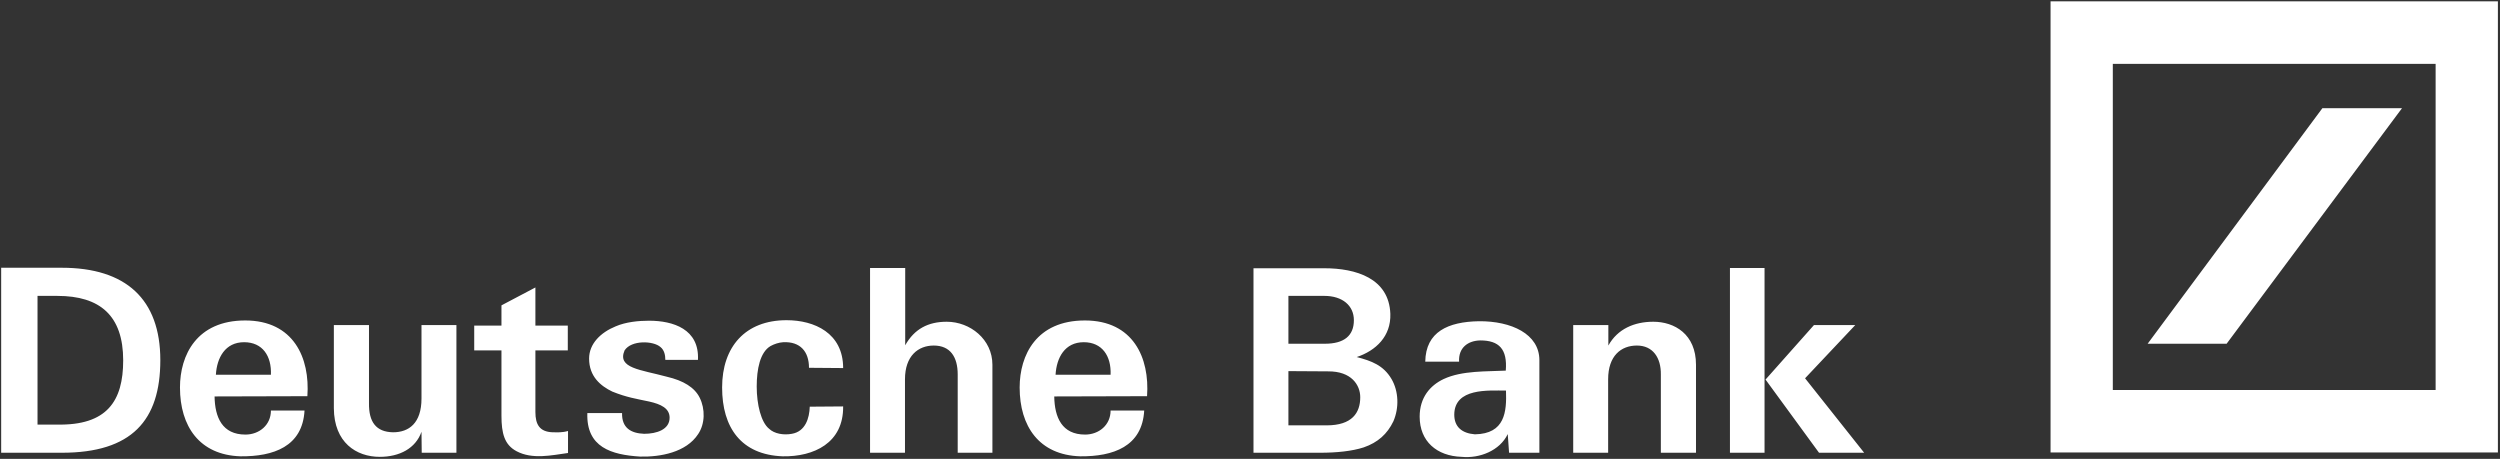
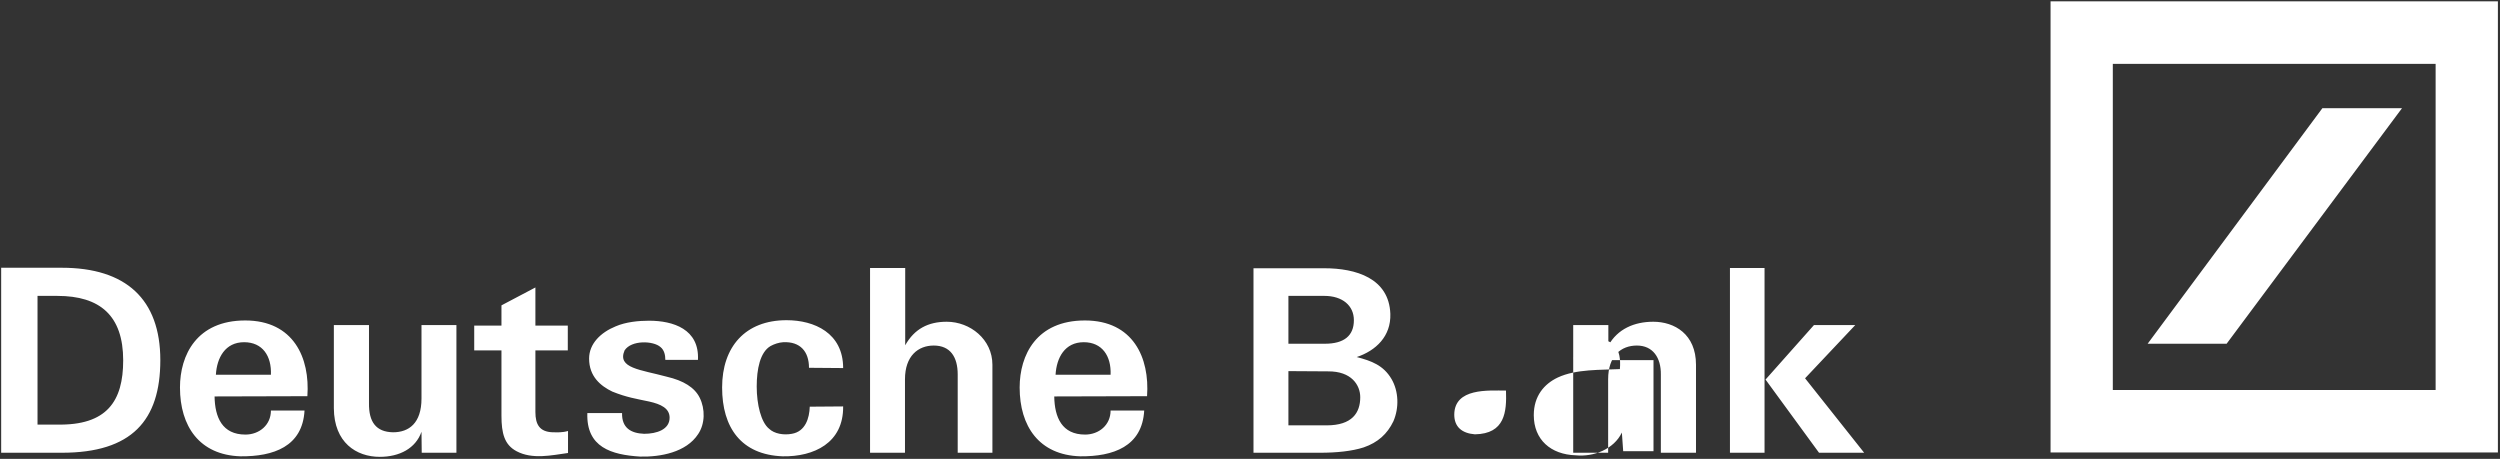
<svg xmlns="http://www.w3.org/2000/svg" width="316" height="58" viewBox="0 0 316 58">
  <rect x="0" y="0" width="316" height="58" fill="#333333" stroke="none" />
  <title>logo white</title>
  <g fill-rule="nonzero" fill="#FFF">
-     <path d="M7.81 57.227H.148V33.844h7.664c8.107 0 12.453 3.979 12.453 11.676 0 7.631-3.61 11.707-12.453 11.707zM7.256 37.4H4.743v16.267H7.2c6.33.13 8.371-2.974 8.371-8.116 0-5.66-2.93-8.15-8.316-8.15zM27.288 47.363c.125-2.135 1.167-4.108 3.568-4.108 2.333 0 3.485 1.746 3.388 4.108h-6.956zm3.707-6.856c-6.122 0-8.246 4.366-8.246 8.472 0 4.885 2.443 8.538 7.663 8.7 4.151.033 7.83-1.229 8.08-5.788h-4.248c0 1.843-1.486 3.04-3.221 3.04-2.93 0-3.86-2.168-3.901-4.82l11.73-.032c.348-4.85-1.748-9.572-7.857-9.572zM57.692 57.227h-4.387l-.028-2.652c-.736 2.101-2.776 3.17-5.275 3.17-2.971 0-5.776-1.812-5.803-6.146V41.09h4.442v9.895c-.028 2.329.875 3.623 3.054 3.655 1.972 0 3.582-1.132 3.582-4.268v-9.283h4.415v16.139M63.384 41.154v-2.556l4.29-2.263v4.819h4.095v3.136h-4.095v7.794c0 1.584.541 2.49 2.152 2.555.61 0 1.166.064 1.971-.162v2.782c-2.096.291-4.512.84-6.511-.227-1.513-.808-1.902-2.231-1.902-4.494V44.29h-3.443v-3.136h3.443M88.443 50.273c.708 1.424.68 3.3-.195 4.593-1.513 2.327-4.803 2.91-7.344 2.846-3.61-.227-6.816-1.164-6.663-5.498h4.387c-.042 1.876 1.124 2.555 2.79 2.619 1.61 0 3.22-.55 3.22-2.037 0-1.197-1.124-1.714-2.568-2.038-1.652-.355-2.832-.517-4.678-1.262-1.472-.71-2.93-1.907-2.93-4.17 0-1.877 1.458-3.3 3.36-4.076 1.278-.55 2.86-.711 4.22-.711 3.055 0 6.373 1.067 6.179 4.947h-4.124c0-.581-.125-1.228-.61-1.616-.903-.809-3.68-.906-4.54.42-.972 2.264 2.027 2.426 5.345 3.33 2.096.486 3.512 1.36 4.15 2.653M99.424 40.473c3.513 0 7.15 1.618 7.15 6.05l-4.318-.034c0-2.07-1.124-3.332-3.248-3.234-.556.032-1.139.226-1.61.485-1.334.777-1.75 2.944-1.75 5.11 0 2.296.555 4.528 1.555 5.336.666.647 1.86.842 2.888.647 1.707-.29 2.22-1.973 2.262-3.428l4.22-.032c.056 4.624-3.706 6.371-7.635 6.306-5.247-.194-7.663-3.622-7.663-8.7 0-5.141 2.93-8.506 8.15-8.506M109.975 33.876h4.443v9.767c1.166-2.07 2.901-2.975 5.247-2.975 2.971 0 5.776 2.231 5.776 5.433v11.126h-4.387v-9.898c0-2.198-.93-3.653-3.027-3.653-1.957 0-3.637 1.293-3.637 4.268v9.283h-4.415v-23.35M133.423 47.363c.125-2.135 1.153-4.108 3.568-4.108 2.319 0 3.485 1.746 3.388 4.108h-6.956zm3.707-6.856c-6.122 0-8.246 4.366-8.246 8.472 0 4.885 2.443 8.538 7.663 8.7 4.151.033 7.83-1.229 8.08-5.788h-4.248c0 1.843-1.486 3.04-3.221 3.04-2.93 0-3.86-2.168-3.901-4.82l11.731-.032c.347-4.85-1.75-9.572-7.858-9.572zM172.379 56.548c-1.5.484-3.443.679-5.525.679h-8.413V33.908h8.954c3.998 0 8.177 1.262 8.344 5.758.097 2.846-1.833 4.656-4.249 5.465 1.86.485 3.374 1.034 4.401 2.781.903 1.552.972 3.623.236 5.337-.777 1.617-1.971 2.684-3.748 3.299zM167.395 37.4h-4.54v6.048h4.61c2.415 0 3.665-1.003 3.665-2.976 0-1.843-1.444-3.072-3.735-3.072zm.458 9.54l-4.998-.031v6.856h4.832c3.22 0 4.248-1.585 4.248-3.557 0-1.52-1.097-3.3-4.082-3.267zM186.429 54.898c-1.639-.13-2.61-.938-2.61-2.49.027-3.395 4.317-3.04 6.538-3.04.098 2.684-.125 5.465-3.928 5.53zm8.149-9.378c0-3.3-3.54-4.95-7.636-4.917-3.9.065-6.733 1.326-6.789 5.11h4.276c-.097-1.747 1.097-2.652 2.68-2.684 2.374 0 3.443 1.099 3.22 3.817-2.36.128-5.51-.034-7.857 1.066-1.708.81-3.027 2.329-3.027 4.754 0 3.105 2.152 4.98 5.304 5.078 2.263.226 4.83-.776 5.83-2.878l.167 2.36h3.832V45.52zM198.854 41.088h4.442v2.588c1.166-2.103 3.29-3.008 5.678-3.008 2.666 0 5.4 1.552 5.4 5.433v11.126h-4.442v-9.898c.028-2.1-1-3.653-3.026-3.653-2 0-3.637 1.293-3.637 4.268v9.283h-4.415V41.088M229.924 57.227l-6.761-9.25 6.122-6.889h5.22l-6.344 6.727 7.469 9.412h-5.706zm-11.26-23.35h4.374v23.35h-4.373v-23.35zM259.189.17h56.545v57.023H259.19V.17zm34.36 13.506L271.461 43.45h9.982l22.171-29.774H293.55zm-26.488 35.62h40.802V8.069H267.06v41.227z" />
+     <path d="M7.81 57.227H.148V33.844h7.664c8.107 0 12.453 3.979 12.453 11.676 0 7.631-3.61 11.707-12.453 11.707zM7.256 37.4H4.743v16.267H7.2c6.33.13 8.371-2.974 8.371-8.116 0-5.66-2.93-8.15-8.316-8.15zM27.288 47.363c.125-2.135 1.167-4.108 3.568-4.108 2.333 0 3.485 1.746 3.388 4.108h-6.956zm3.707-6.856c-6.122 0-8.246 4.366-8.246 8.472 0 4.885 2.443 8.538 7.663 8.7 4.151.033 7.83-1.229 8.08-5.788h-4.248c0 1.843-1.486 3.04-3.221 3.04-2.93 0-3.86-2.168-3.901-4.82l11.73-.032c.348-4.85-1.748-9.572-7.857-9.572zM57.692 57.227h-4.387l-.028-2.652c-.736 2.101-2.776 3.17-5.275 3.17-2.971 0-5.776-1.812-5.803-6.146V41.09h4.442v9.895c-.028 2.329.875 3.623 3.054 3.655 1.972 0 3.582-1.132 3.582-4.268v-9.283h4.415v16.139M63.384 41.154v-2.556l4.29-2.263v4.819h4.095v3.136h-4.095v7.794c0 1.584.541 2.49 2.152 2.555.61 0 1.166.064 1.971-.162v2.782c-2.096.291-4.512.84-6.511-.227-1.513-.808-1.902-2.231-1.902-4.494V44.29h-3.443v-3.136h3.443M88.443 50.273c.708 1.424.68 3.3-.195 4.593-1.513 2.327-4.803 2.91-7.344 2.846-3.61-.227-6.816-1.164-6.663-5.498h4.387c-.042 1.876 1.124 2.555 2.79 2.619 1.61 0 3.22-.55 3.22-2.037 0-1.197-1.124-1.714-2.568-2.038-1.652-.355-2.832-.517-4.678-1.262-1.472-.71-2.93-1.907-2.93-4.17 0-1.877 1.458-3.3 3.36-4.076 1.278-.55 2.86-.711 4.22-.711 3.055 0 6.373 1.067 6.179 4.947h-4.124c0-.581-.125-1.228-.61-1.616-.903-.809-3.68-.906-4.54.42-.972 2.264 2.027 2.426 5.345 3.33 2.096.486 3.512 1.36 4.15 2.653M99.424 40.473c3.513 0 7.15 1.618 7.15 6.05l-4.318-.034c0-2.07-1.124-3.332-3.248-3.234-.556.032-1.139.226-1.61.485-1.334.777-1.75 2.944-1.75 5.11 0 2.296.555 4.528 1.555 5.336.666.647 1.86.842 2.888.647 1.707-.29 2.22-1.973 2.262-3.428l4.22-.032c.056 4.624-3.706 6.371-7.635 6.306-5.247-.194-7.663-3.622-7.663-8.7 0-5.141 2.93-8.506 8.15-8.506M109.975 33.876h4.443v9.767c1.166-2.07 2.901-2.975 5.247-2.975 2.971 0 5.776 2.231 5.776 5.433v11.126h-4.387v-9.898c0-2.198-.93-3.653-3.027-3.653-1.957 0-3.637 1.293-3.637 4.268v9.283h-4.415v-23.35M133.423 47.363c.125-2.135 1.153-4.108 3.568-4.108 2.319 0 3.485 1.746 3.388 4.108h-6.956zm3.707-6.856c-6.122 0-8.246 4.366-8.246 8.472 0 4.885 2.443 8.538 7.663 8.7 4.151.033 7.83-1.229 8.08-5.788h-4.248c0 1.843-1.486 3.04-3.221 3.04-2.93 0-3.86-2.168-3.901-4.82l11.731-.032c.347-4.85-1.75-9.572-7.858-9.572zM172.379 56.548c-1.5.484-3.443.679-5.525.679h-8.413V33.908h8.954c3.998 0 8.177 1.262 8.344 5.758.097 2.846-1.833 4.656-4.249 5.465 1.86.485 3.374 1.034 4.401 2.781.903 1.552.972 3.623.236 5.337-.777 1.617-1.971 2.684-3.748 3.299zM167.395 37.4h-4.54v6.048h4.61c2.415 0 3.665-1.003 3.665-2.976 0-1.843-1.444-3.072-3.735-3.072zm.458 9.54l-4.998-.031v6.856h4.832c3.22 0 4.248-1.585 4.248-3.557 0-1.52-1.097-3.3-4.082-3.267zM186.429 54.898c-1.639-.13-2.61-.938-2.61-2.49.027-3.395 4.317-3.04 6.538-3.04.098 2.684-.125 5.465-3.928 5.53zm8.149-9.378h4.276c-.097-1.747 1.097-2.652 2.68-2.684 2.374 0 3.443 1.099 3.22 3.817-2.36.128-5.51-.034-7.857 1.066-1.708.81-3.027 2.329-3.027 4.754 0 3.105 2.152 4.98 5.304 5.078 2.263.226 4.83-.776 5.83-2.878l.167 2.36h3.832V45.52zM198.854 41.088h4.442v2.588c1.166-2.103 3.29-3.008 5.678-3.008 2.666 0 5.4 1.552 5.4 5.433v11.126h-4.442v-9.898c.028-2.1-1-3.653-3.026-3.653-2 0-3.637 1.293-3.637 4.268v9.283h-4.415V41.088M229.924 57.227l-6.761-9.25 6.122-6.889h5.22l-6.344 6.727 7.469 9.412h-5.706zm-11.26-23.35h4.374v23.35h-4.373v-23.35zM259.189.17h56.545v57.023H259.19V.17zm34.36 13.506L271.461 43.45h9.982l22.171-29.774H293.55zm-26.488 35.62h40.802V8.069H267.06v41.227z" />
  </g>
</svg>